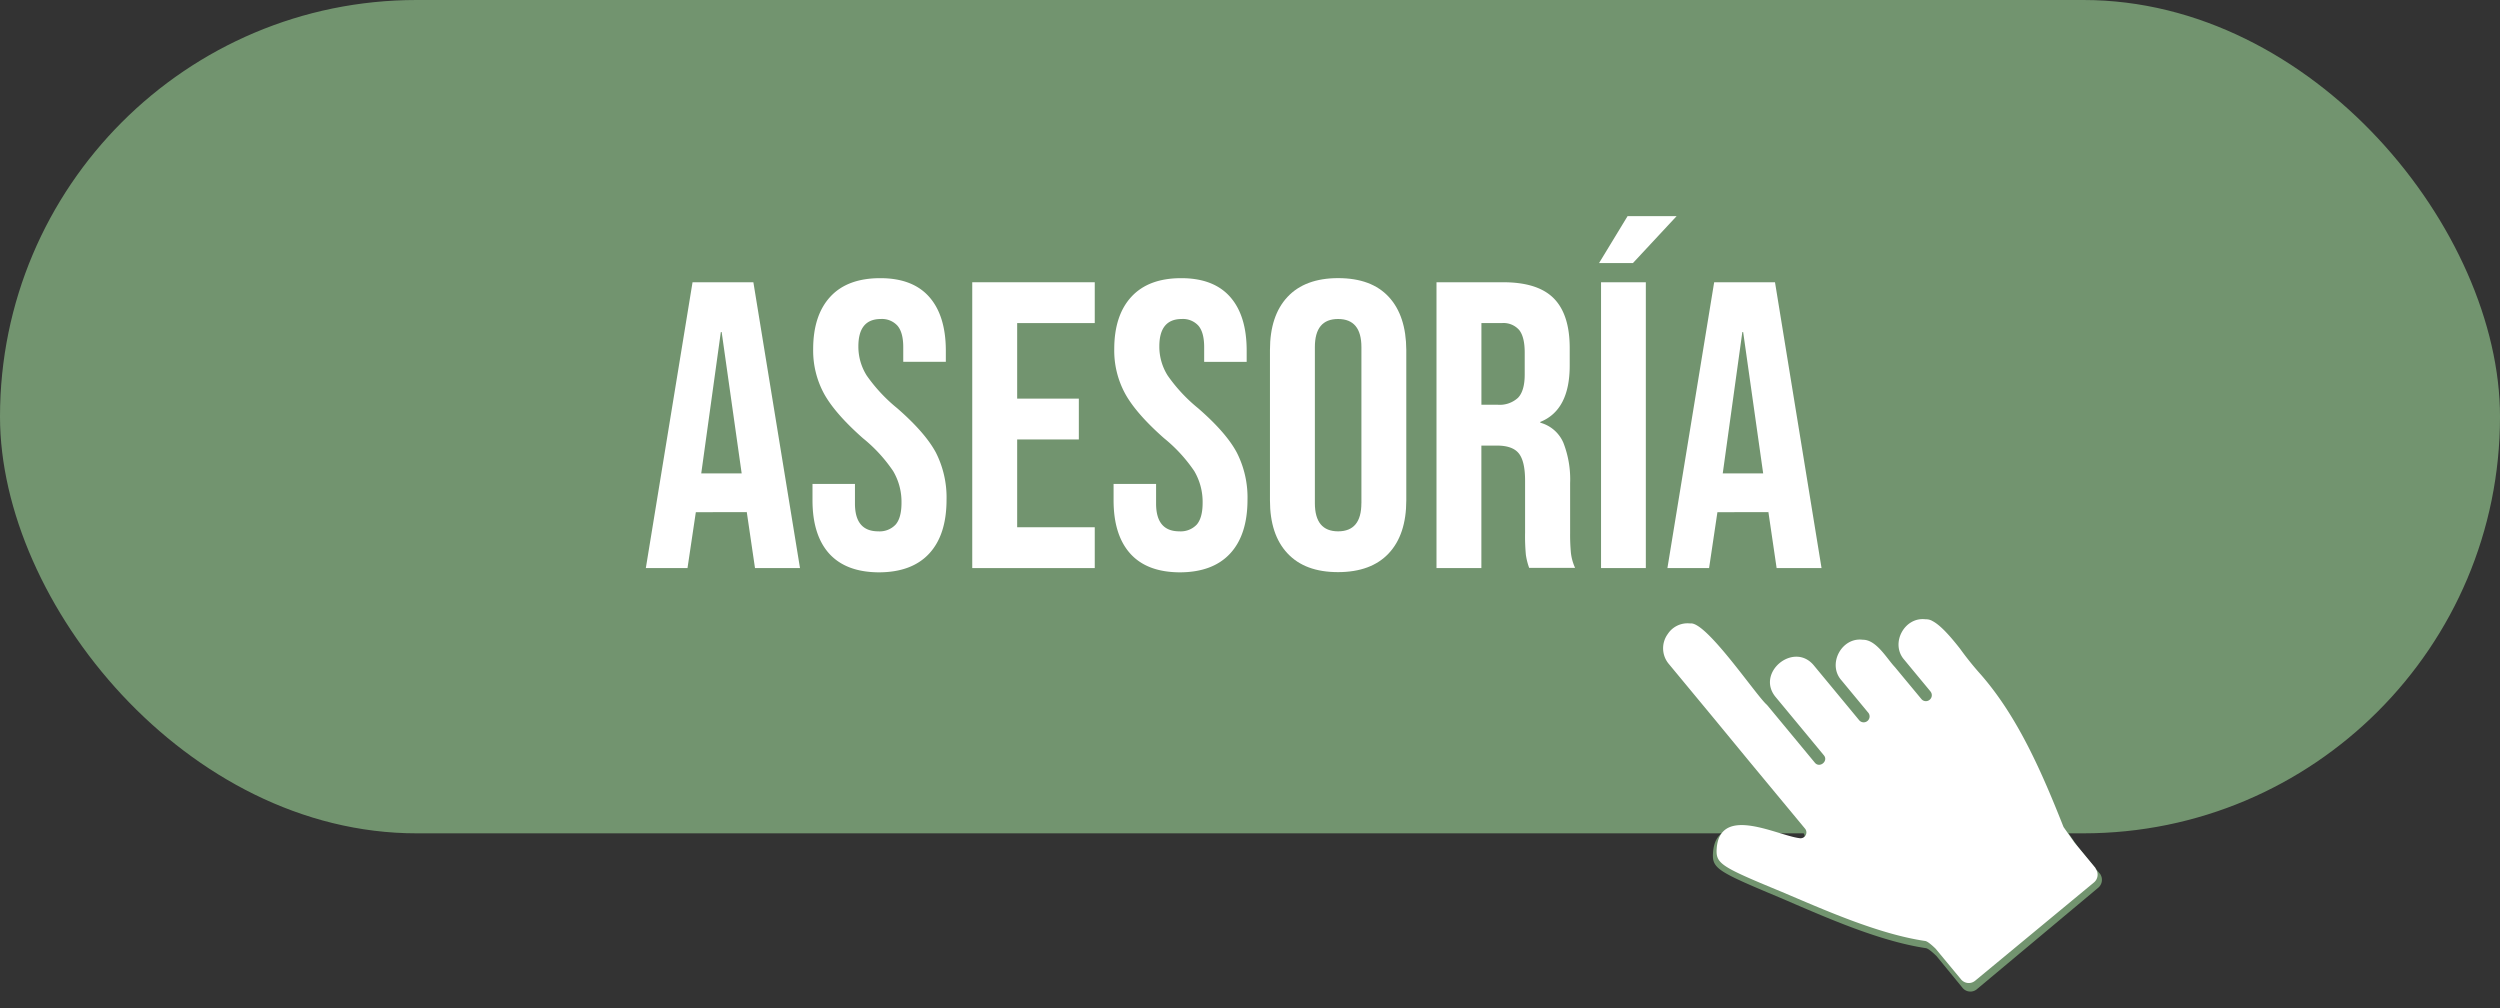
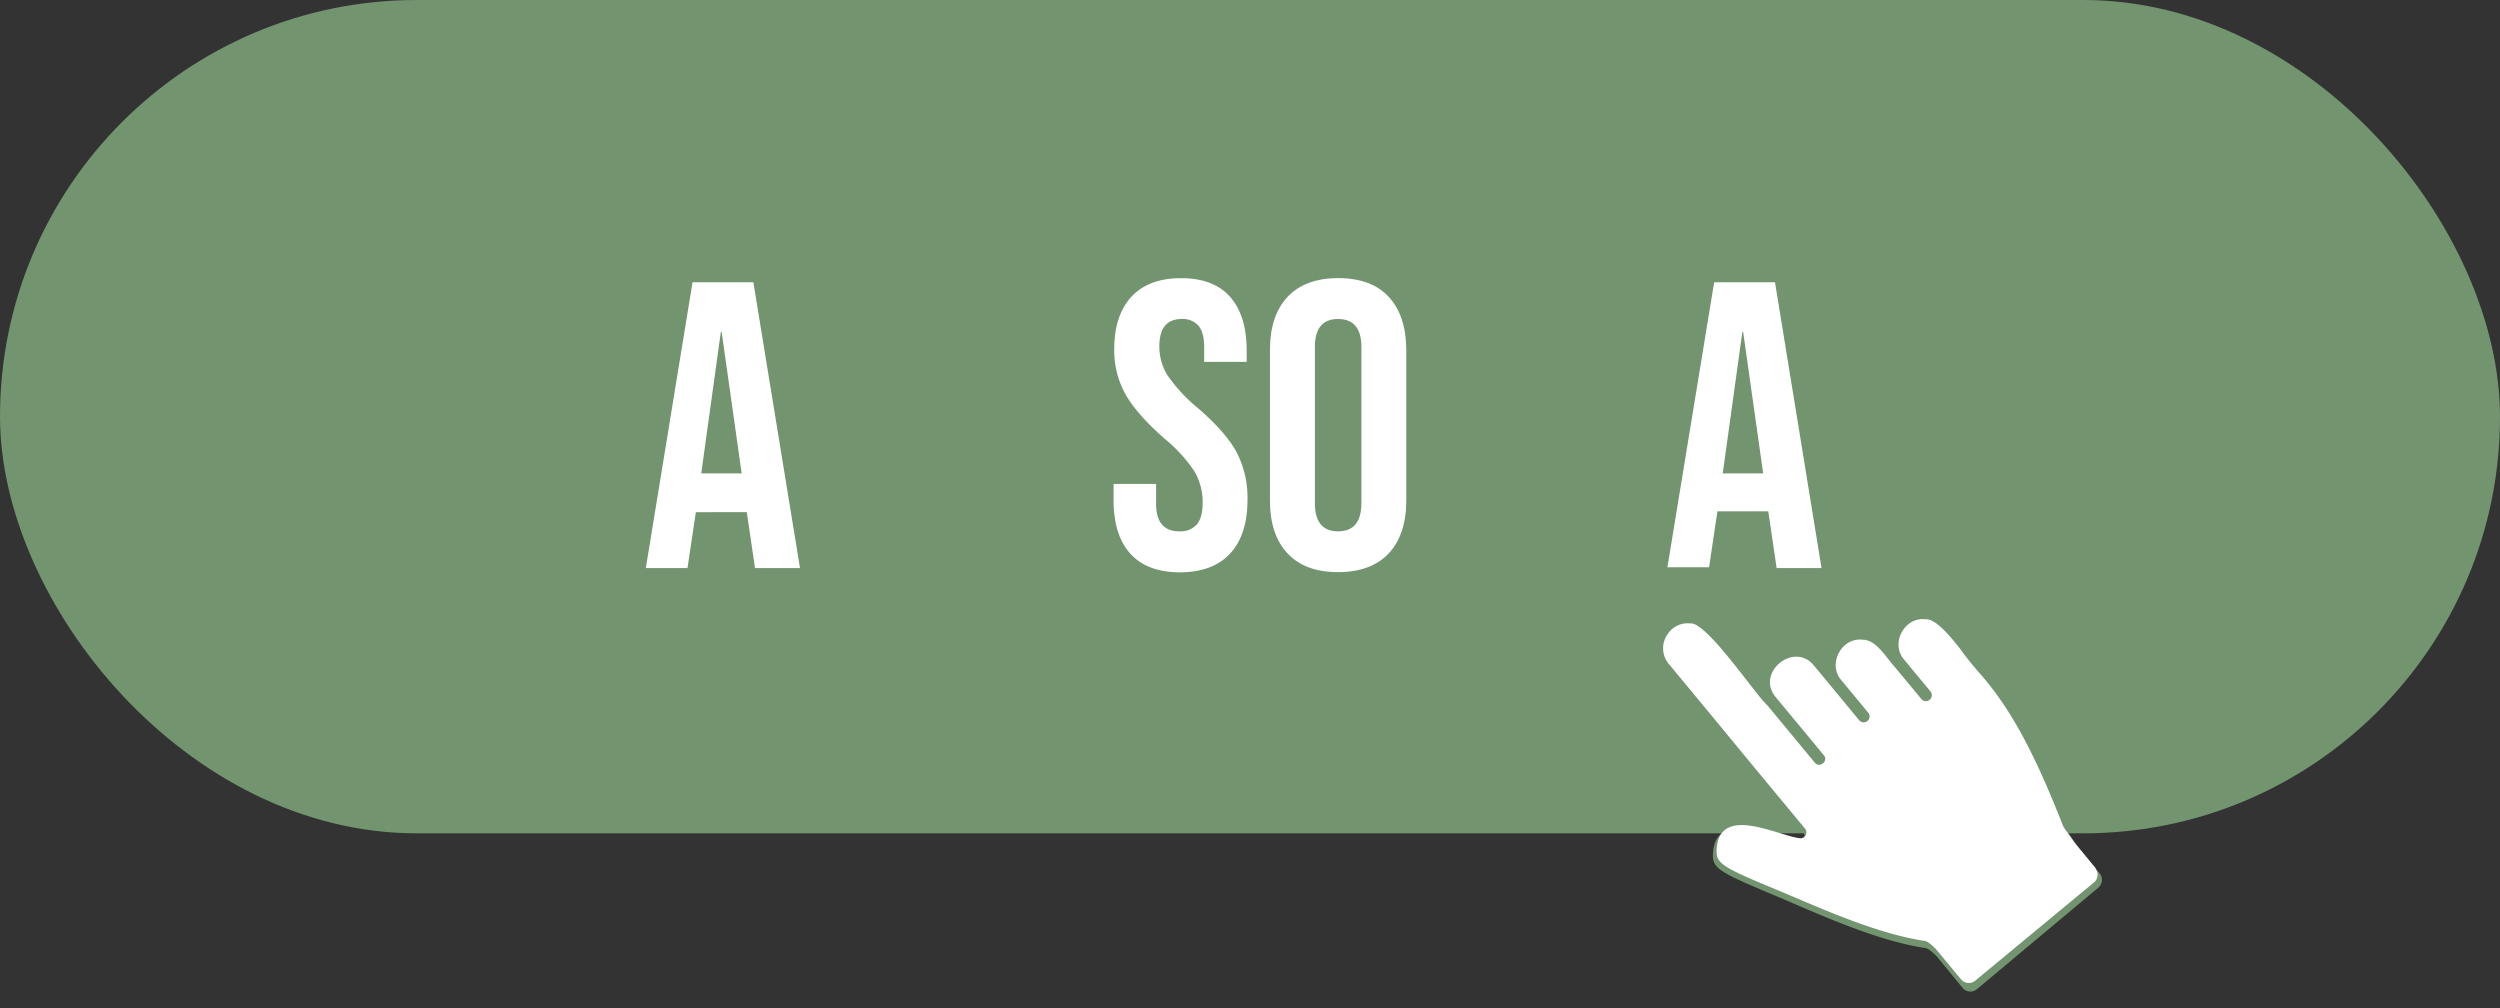
<svg xmlns="http://www.w3.org/2000/svg" id="Capa_2" data-name="Capa 2" viewBox="0 0 600 242">
  <rect x="0" y="0" width="600" height="242" fill="#333333" stroke="none" />
  <defs>
    <style>.cls-1{fill:#72946f;}.cls-2{fill:#fff;}</style>
  </defs>
  <rect class="cls-1" width="600" height="200" rx="100" />
  <path class="cls-2" d="M166.21,67.74h14.6L192,136.34H181.2l-2-13.62v.2H167l-2,13.42H155ZM178,113.61l-4.8-33.91H173l-4.7,33.91Z" />
-   <path class="cls-2" d="M199,132.86q-4-4.46-4-12.79v-3.92h10.19v4.71q0,6.66,5.59,6.66a5.25,5.25,0,0,0,4.16-1.61q1.42-1.62,1.42-5.25a14.5,14.5,0,0,0-2-7.59,35.94,35.94,0,0,0-7.25-7.89q-6.66-5.88-9.31-10.64a21.68,21.68,0,0,1-2.64-10.73q0-8.13,4.11-12.59t12-4.46q7.74,0,11.71,4.46T227,84v2.84H216.78V83.32q0-3.52-1.38-5.14a5,5,0,0,0-4-1.62c-3.6,0-5.39,2.19-5.39,6.57a13,13,0,0,0,2,7,38.6,38.6,0,0,0,7.31,7.84q6.75,5.88,9.31,10.68a23.81,23.81,0,0,1,2.54,11.27q0,8.43-4.16,12.93t-12.1,4.51Q203.05,137.32,199,132.86Z" />
-   <path class="cls-2" d="M233.34,67.74h29.4v9.8H244.12V95.67h14.8v9.8h-14.8v21.07h18.62v9.8h-29.4Z" />
  <path class="cls-2" d="M271.26,132.86q-4-4.46-4-12.79v-3.92h10.2v4.71q0,6.66,5.58,6.66a5.29,5.29,0,0,0,4.17-1.61c.94-1.08,1.42-2.83,1.42-5.25a14.59,14.59,0,0,0-2-7.59,36.46,36.46,0,0,0-7.25-7.89q-6.67-5.88-9.31-10.64a21.58,21.58,0,0,1-2.65-10.73q0-8.13,4.12-12.59t11.95-4.46q7.74,0,11.71,4.46t4,12.79v2.84H289V83.32q0-3.52-1.37-5.14a5,5,0,0,0-4-1.62q-5.39,0-5.39,6.57a13,13,0,0,0,2,7,38.49,38.49,0,0,0,7.3,7.84q6.77,5.88,9.31,10.68a23.7,23.7,0,0,1,2.55,11.27q0,8.43-4.17,12.93t-12.1,4.51Q275.27,137.32,271.26,132.86Z" />
  <path class="cls-2" d="M309,132.81q-4.22-4.5-4.21-12.74V84q0-8.24,4.21-12.74t12.15-4.51q8,0,12.16,4.51T337.51,84v36.06q0,8.24-4.21,12.74t-12.16,4.51Q313.21,137.32,309,132.81Zm17.74-12V83.32q0-6.75-5.59-6.76t-5.58,6.76v37.44q0,6.76,5.58,6.76T326.73,120.76Z" />
-   <path class="cls-2" d="M344.76,67.74h16q8.33,0,12.15,3.87t3.82,11.91v4.21q0,10.69-7.06,13.53v.19a8.43,8.43,0,0,1,5.54,4.81,24.11,24.11,0,0,1,1.62,9.7v12a46.37,46.37,0,0,0,.19,4.75,12,12,0,0,0,1,3.58H367a15.78,15.78,0,0,1-.79-3.13,47.93,47.93,0,0,1-.19-5.3V115.37c0-3.14-.51-5.32-1.52-6.57s-2.76-1.86-5.24-1.86h-3.73v29.4H344.76Zm14.7,29.4a6.47,6.47,0,0,0,4.85-1.66c1.08-1.11,1.62-3,1.62-5.59V84.6q0-3.72-1.32-5.39a5,5,0,0,0-4.17-1.67h-4.9v19.6Z" />
-   <path class="cls-2" d="M390.62,51.87h11.77L391.9,63.14h-8.13Zm-6.37,15.87H395v68.6H384.25Z" />
-   <path class="cls-2" d="M411.4,67.74H426l11.17,68.6H426.39l-2-13.62v.2H412.18l-2,13.42h-10Zm11.76,45.87-4.8-33.91h-.2l-4.7,33.91Z" />
-   <polygon class="cls-1" points="382.74 140.67 382.98 140.67 382.74 140.92 382.74 140.67" />
+   <path class="cls-2" d="M411.4,67.74H426l11.17,68.6H426.39l-2-13.62H412.18l-2,13.42h-10Zm11.76,45.87-4.8-33.91h-.2l-4.7,33.91Z" />
  <polygon class="cls-1" points="382.25 140.18 382 140.18 382.25 139.93 382.25 140.18" />
  <path class="cls-1" d="M503.91,209.62l-5.2-6.37-2.71-3.9c-5.07-13-11-27-20.15-37.64a78.55,78.55,0,0,1-5.21-6.54c-2.2-2.84-4.64-5.72-6.7-6.82a3,3,0,0,0-1.73-.47c-5.22-.67-8.73,6-5.24,10l1.79,2.19c1.89,2.31,4.62,5.63,4.62,5.65a1.47,1.47,0,0,1-.18,2h0a1.41,1.41,0,0,1-2-.2L457,162.5l-2.24-2.74c-2-2.12-4.56-6.85-7.89-6.81-5.21-.69-8.73,6.06-5.25,10,0,0,4.93,6,6.24,7.64.21.26.33.39.33.39a1.45,1.45,0,0,1-.18,2,1.42,1.42,0,0,1-2-.19l-.66-.81-5.91-7.22L435,159.37c-4.91-6.2-14.48,1.77-9.36,7.84l7,8.51,4.77,5.83c1.2,1.43-1.05,3.3-2.21,1.84l-6.23-7.61c-2.8-3.43-5.49-6.71-5.51-6.72-2.52-2.14-14.93-20.85-18.79-20.17a5.77,5.77,0,0,0-5.49,2.59,6.07,6.07,0,0,0,.24,7.44L410.89,173l.8,1,7.57,9.24,13.53,16.57a1.45,1.45,0,0,1-1.45,2.32c-5.44-.72-19-8-20.17,2-.4,4.24.35,4.75,15.8,11.22,10.15,4.33,23.6,10.48,35.27,12.21.72.12,2.34,1.72,2.54,1.92,0,0,0,0,0,0l6.23,7.6a2.42,2.42,0,0,0,3.44.33l29.13-24.36a2.49,2.49,0,0,0,.32-3.48Z" />
  <path class="cls-2" d="M503,208.42l-5.1-6.17-2.65-3.77c-5-12.62-10.78-26.16-19.74-36.46a74.94,74.94,0,0,1-5.1-6.33c-2.16-2.75-4.55-5.54-6.56-6.61a3,3,0,0,0-1.7-.45c-5.11-.65-8.55,5.84-5.13,9.71l1.75,2.12c1.85,2.24,4.53,5.46,4.53,5.48a1.41,1.41,0,0,1-.18,2h0a1.39,1.39,0,0,1-2-.19L457,162.79l-2.2-2.66c-1.92-2-4.46-6.63-7.72-6.59-5.11-.67-8.55,5.87-5.15,9.71,0,0,4.83,5.84,6.12,7.4.2.25.32.38.32.38a1.41,1.41,0,0,1-.18,2,1.41,1.41,0,0,1-2-.19l-.64-.78-5.79-7-4.37-5.28c-4.81-6-14.18,1.71-9.17,7.59l6.83,8.24,4.67,5.65c1.18,1.38-1,3.19-2.16,1.78l-6.1-7.37c-2.75-3.32-5.38-6.5-5.4-6.51-2.47-2.07-14.62-20.19-18.41-19.53a5.65,5.65,0,0,0-5.37,2.51,5.82,5.82,0,0,0,.23,7.2l11.27,13.61.78.95,7.41,9,13.26,16a1.41,1.41,0,0,1-1.42,2.25c-5.33-.7-18.57-7.78-19.76,2-.39,4.1.34,4.6,15.48,10.86,9.94,4.2,23.11,10.15,34.54,11.83.71.11,2.29,1.66,2.49,1.86,0,0,0,0,0,0l6.1,7.36a2.4,2.4,0,0,0,3.37.32l28.53-23.6a2.4,2.4,0,0,0,.32-3.37Z" />
</svg>